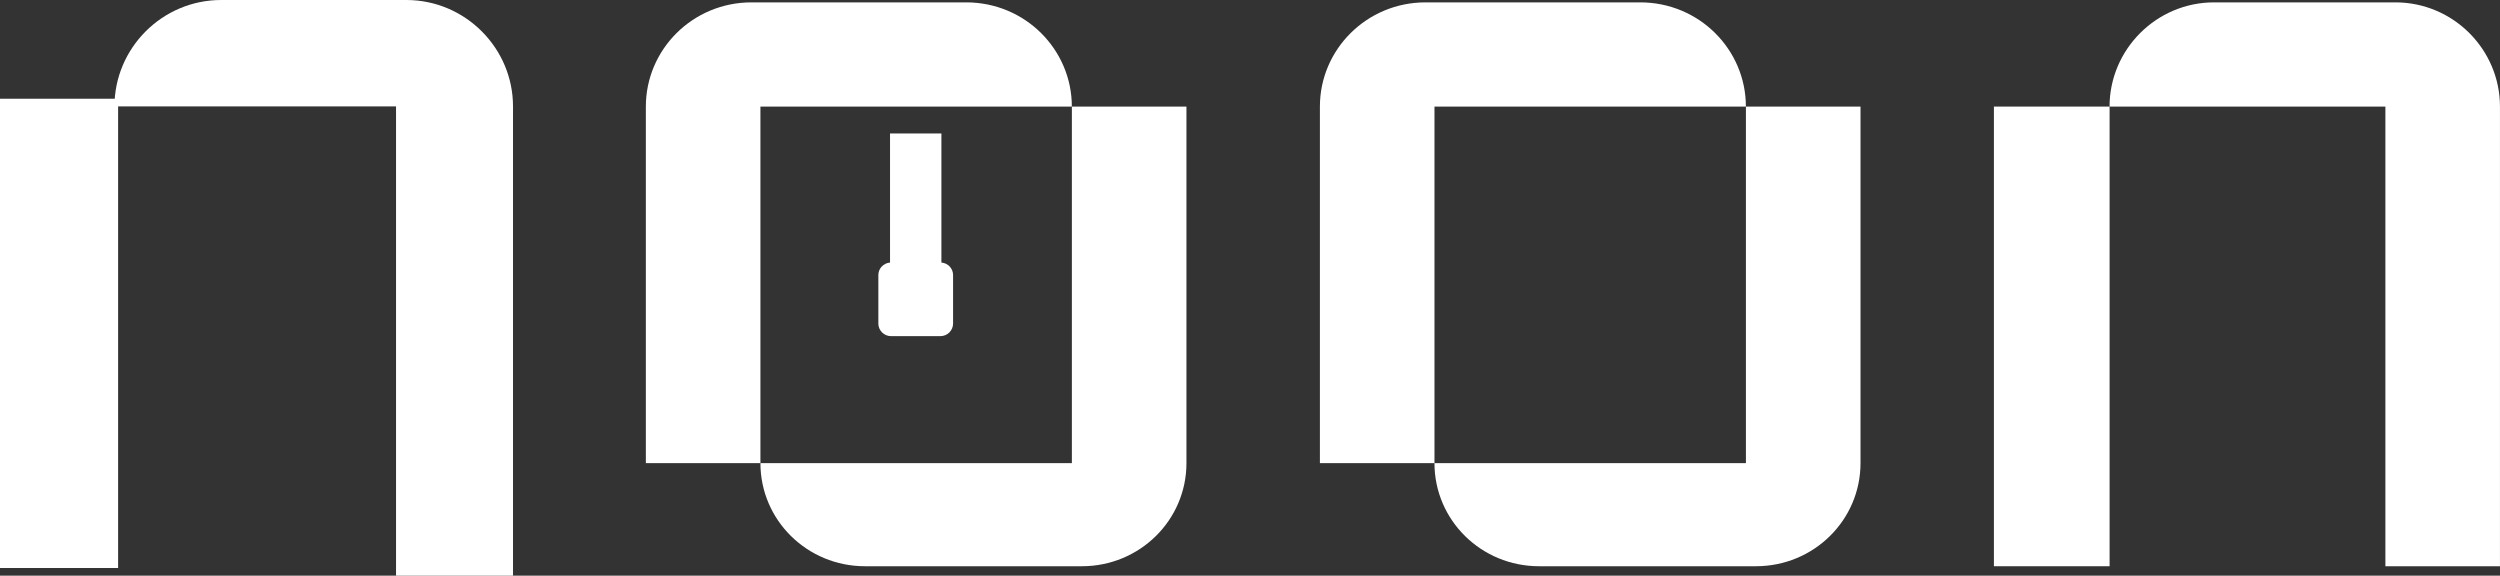
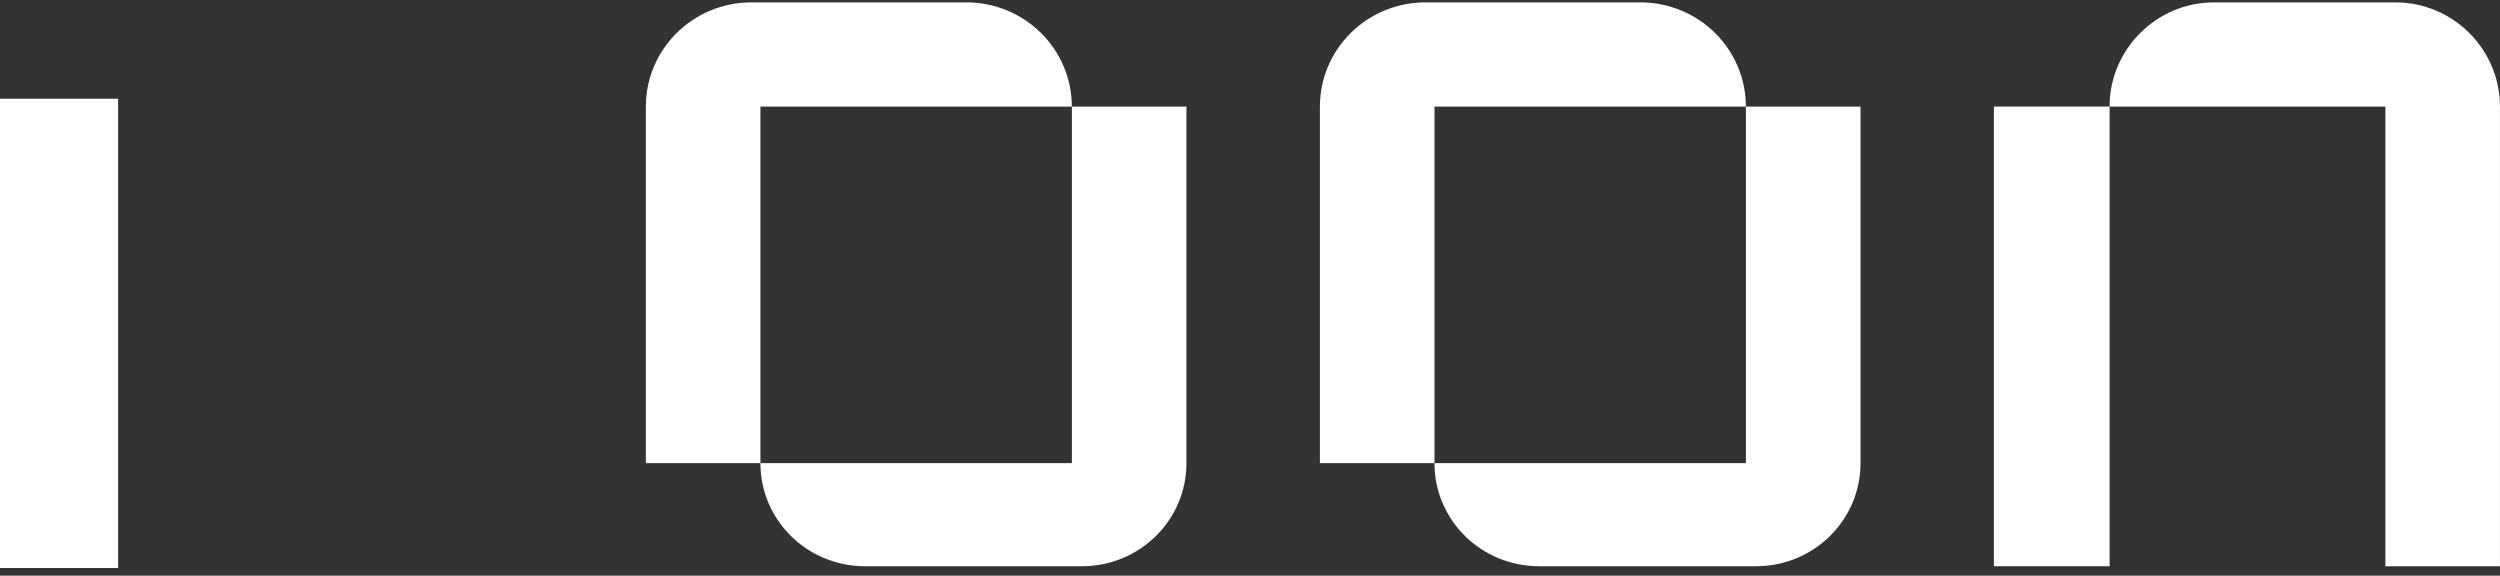
<svg xmlns="http://www.w3.org/2000/svg" width="152" height="35" viewBox="0 0 152 35" fill="none">
  <rect x="0" y="0" width="152" height="35" fill="#333333" stroke="none" />
  <path d="M65.168 6.48C65.168 3.012 62.327 0.144 58.743 0.144H45.693C42.109 0.144 39.268 3.012 39.268 6.48V28.157H46.234V6.48H65.168Z" fill="white" />
  <path d="M65.168 28.157H46.234C46.234 31.625 49.075 34.427 52.592 34.427H65.779C69.295 34.427 72.136 31.625 72.136 28.157V6.48H65.17V28.157H65.168Z" fill="white" />
  <path d="M106.15 6.48C106.15 3.012 103.309 0.144 99.725 0.144H86.675C83.091 0.144 80.25 3.012 80.25 6.48V28.157H87.216V6.48H106.15Z" fill="white" />
  <path d="M106.15 28.157H87.216C87.216 31.625 90.057 34.427 93.574 34.427H106.761C110.277 34.427 113.119 31.625 113.119 28.157V6.48H106.152V28.157H106.15Z" fill="white" />
  <path d="M145.642 0.144H134.618C131.102 0.144 128.261 3.012 128.261 6.48H145.032V34.427H151.998V6.48C151.998 3.012 149.157 0.144 145.64 0.144H145.642Z" fill="white" />
  <path d="M128.263 6.48H121.23V34.427H128.263V6.48Z" fill="white" />
-   <path d="M57.237 15.961V8.114H54.114V15.963C53.716 15.997 53.404 16.321 53.404 16.721V19.673C53.404 20.095 53.751 20.438 54.179 20.438H57.172C57.6 20.438 57.947 20.095 57.947 19.673V16.721C57.947 16.321 57.635 15.995 57.237 15.963V15.961Z" fill="white" />
  <path d="M7.181 6.003H0V34.535H7.181V6.003Z" fill="white" />
-   <path d="M24.702 0H13.449C9.858 0 6.959 2.928 6.959 6.469H24.079V35H31.191V6.469C31.191 2.928 28.292 0 24.702 0Z" fill="white" />
</svg>